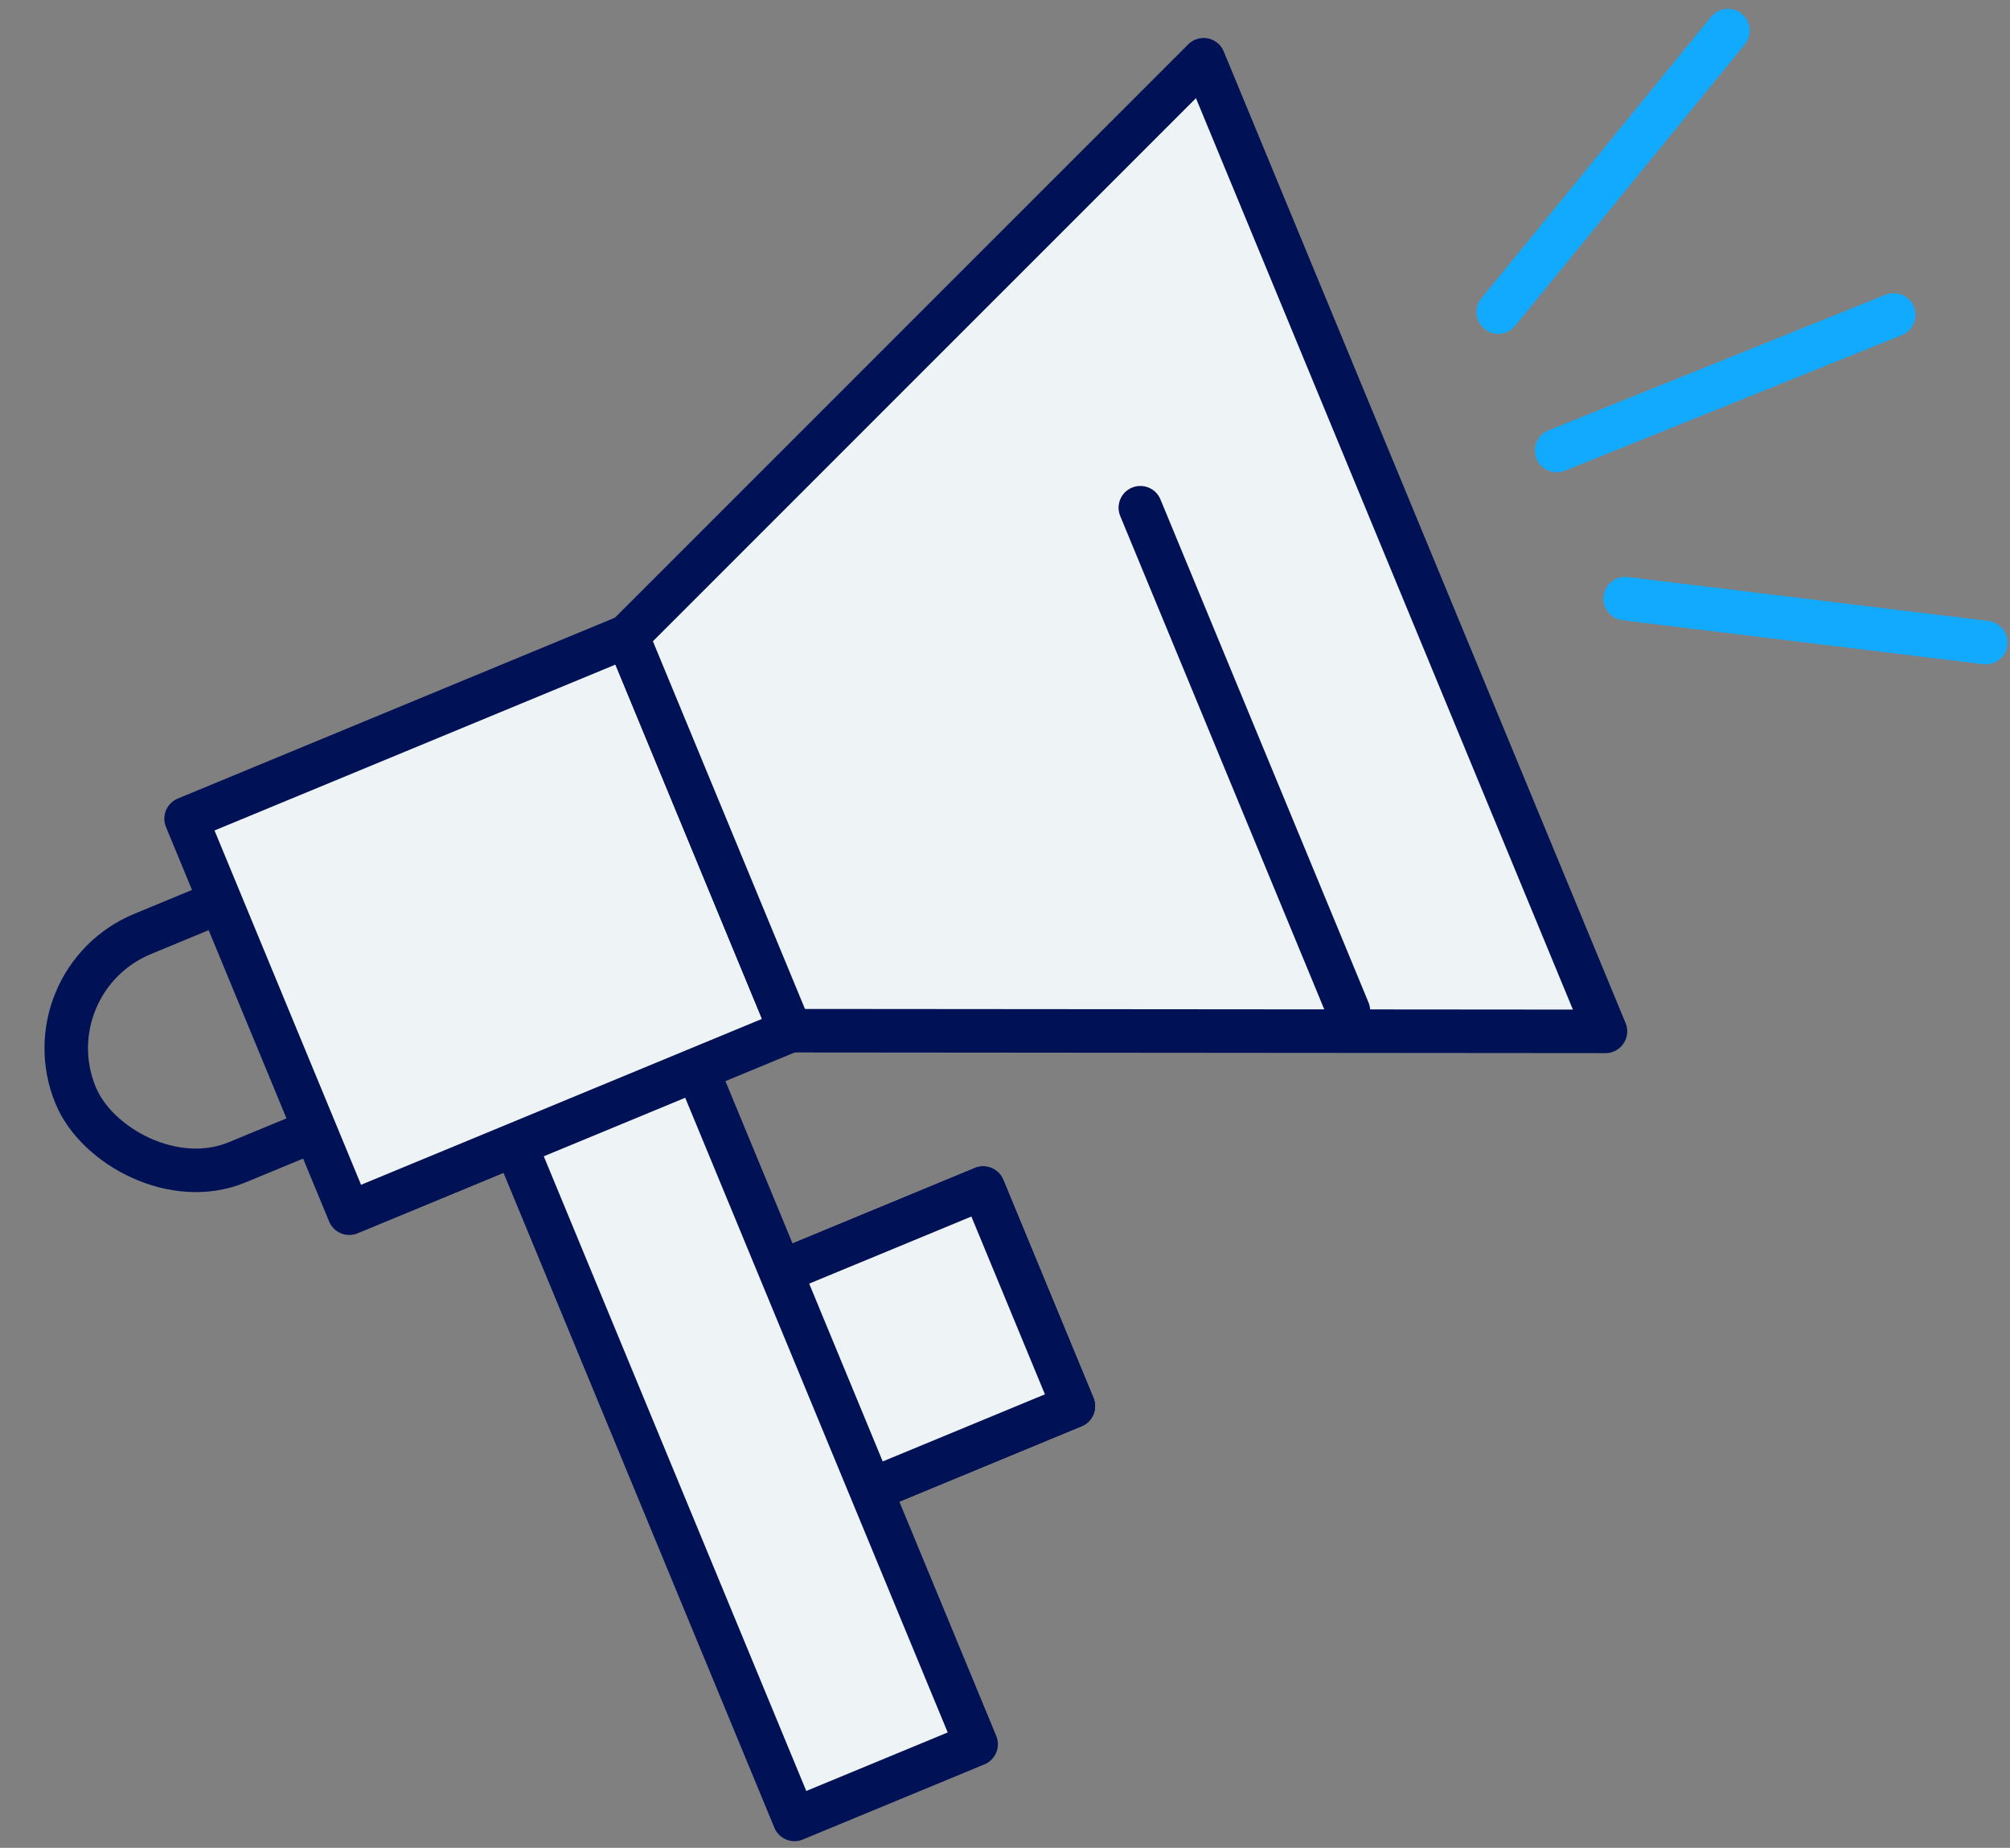
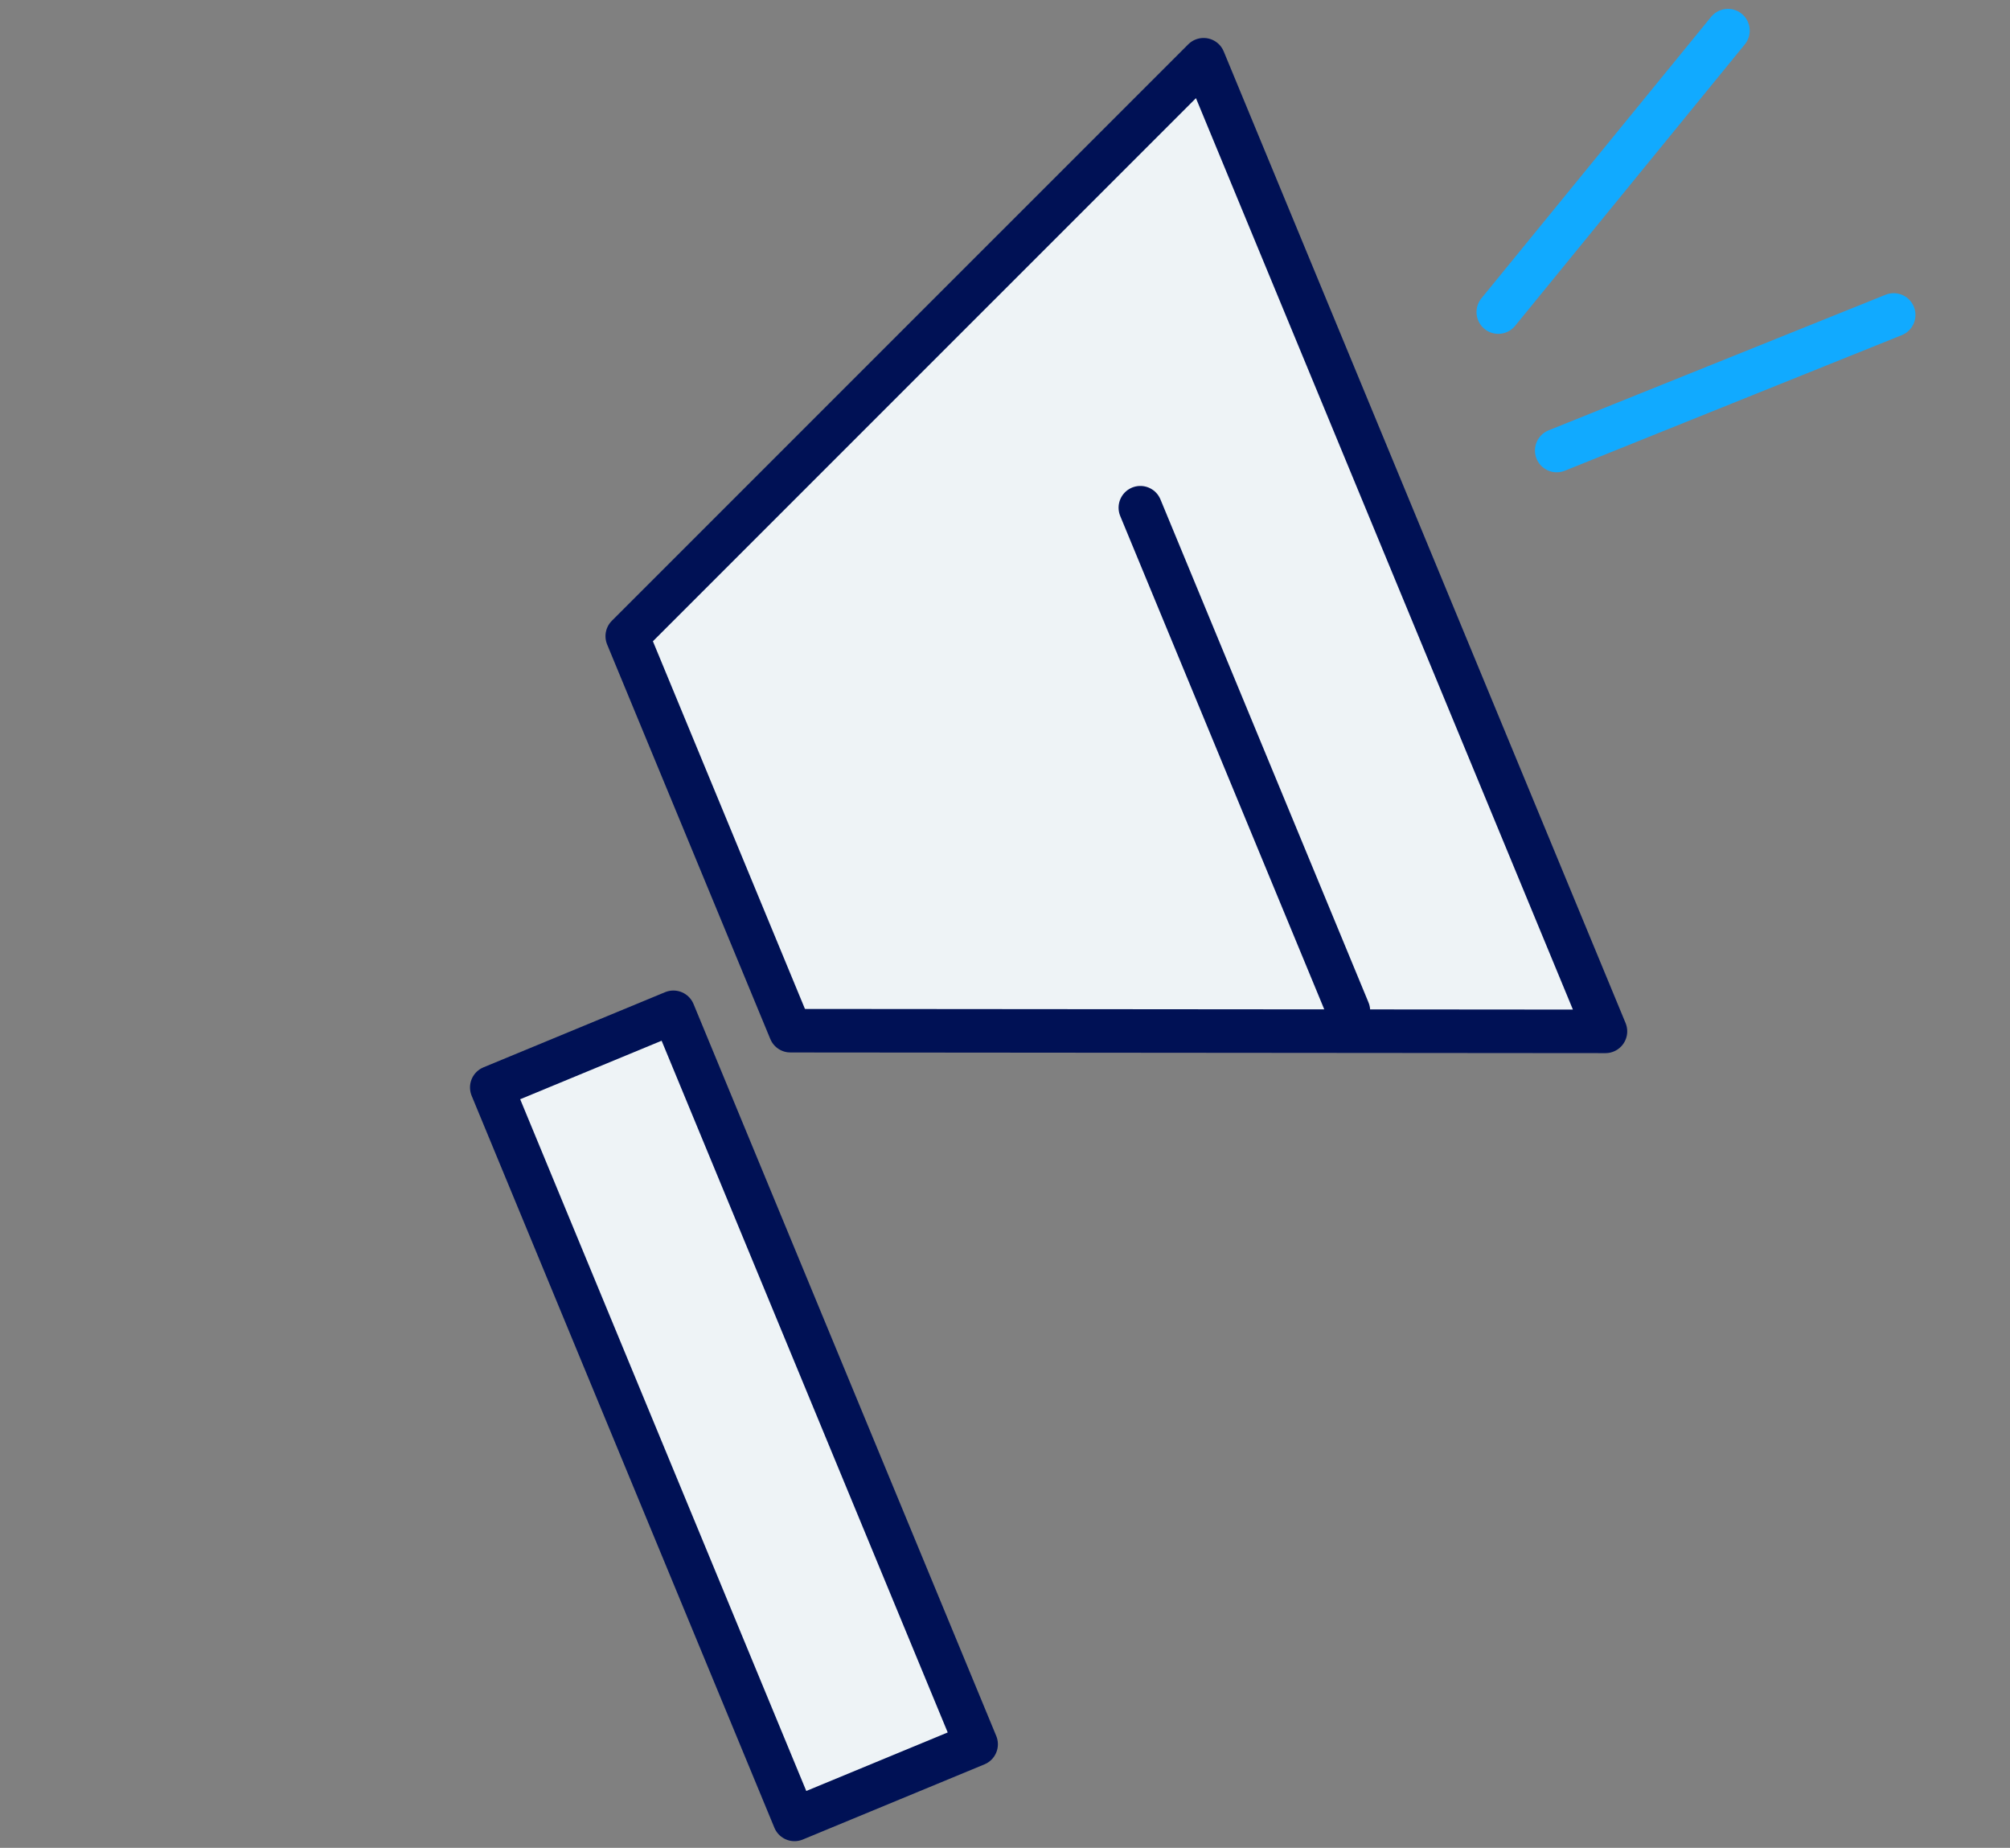
<svg xmlns="http://www.w3.org/2000/svg" width="138.57" height="127.362" viewBox="0 0 138.57 127.362">
  <rect x="0" y="0" width="138.57" height="127.362" fill="#808080" stroke="none" />
  <defs>
    <style>.a{fill:#fff;}.a,.b,.c{stroke:#015;}.a,.b,.c,.d{stroke-linecap:round;stroke-linejoin:round;stroke-width:3px;}.b{fill:#eef3f6;}.c,.d{fill:none;}.d{stroke:#1af;}</style>
  </defs>
  <g transform="translate(-1.083 -6.359)">
-     <rect class="a" width="17.424" height="16.263" transform="translate(52.762 94.909) rotate(-22.474)" />
-     <rect class="b" width="17.424" height="16.263" transform="translate(52.762 94.909) rotate(-22.474)" />
    <rect class="b" width="13.552" height="54.596" transform="translate(34.985 81.312) rotate(-22.474)" />
-     <rect class="c" width="25.168" height="17.037" rx="8.519" transform="translate(3.042 73.988) rotate(-22.474)" />
-     <rect class="b" width="32.912" height="29.428" transform="translate(13.912 62.787) rotate(-22.474)" />
    <path class="b" d="M111.764,77.446,55.574,77.4,44.325,50.206,84.06,10.476Z" />
    <line class="d" y1="19.399" x2="15.835" transform="translate(104.374 8.47)" />
    <line class="d" y1="9.346" x2="23.232" transform="translate(108.403 28.066)" />
-     <line class="d" x2="24.858" y2="3.028" transform="translate(113.125 47.621)" />
    <line class="a" x2="14.344" y2="34.674" transform="translate(79.698 41.353)" />
  </g>
</svg>